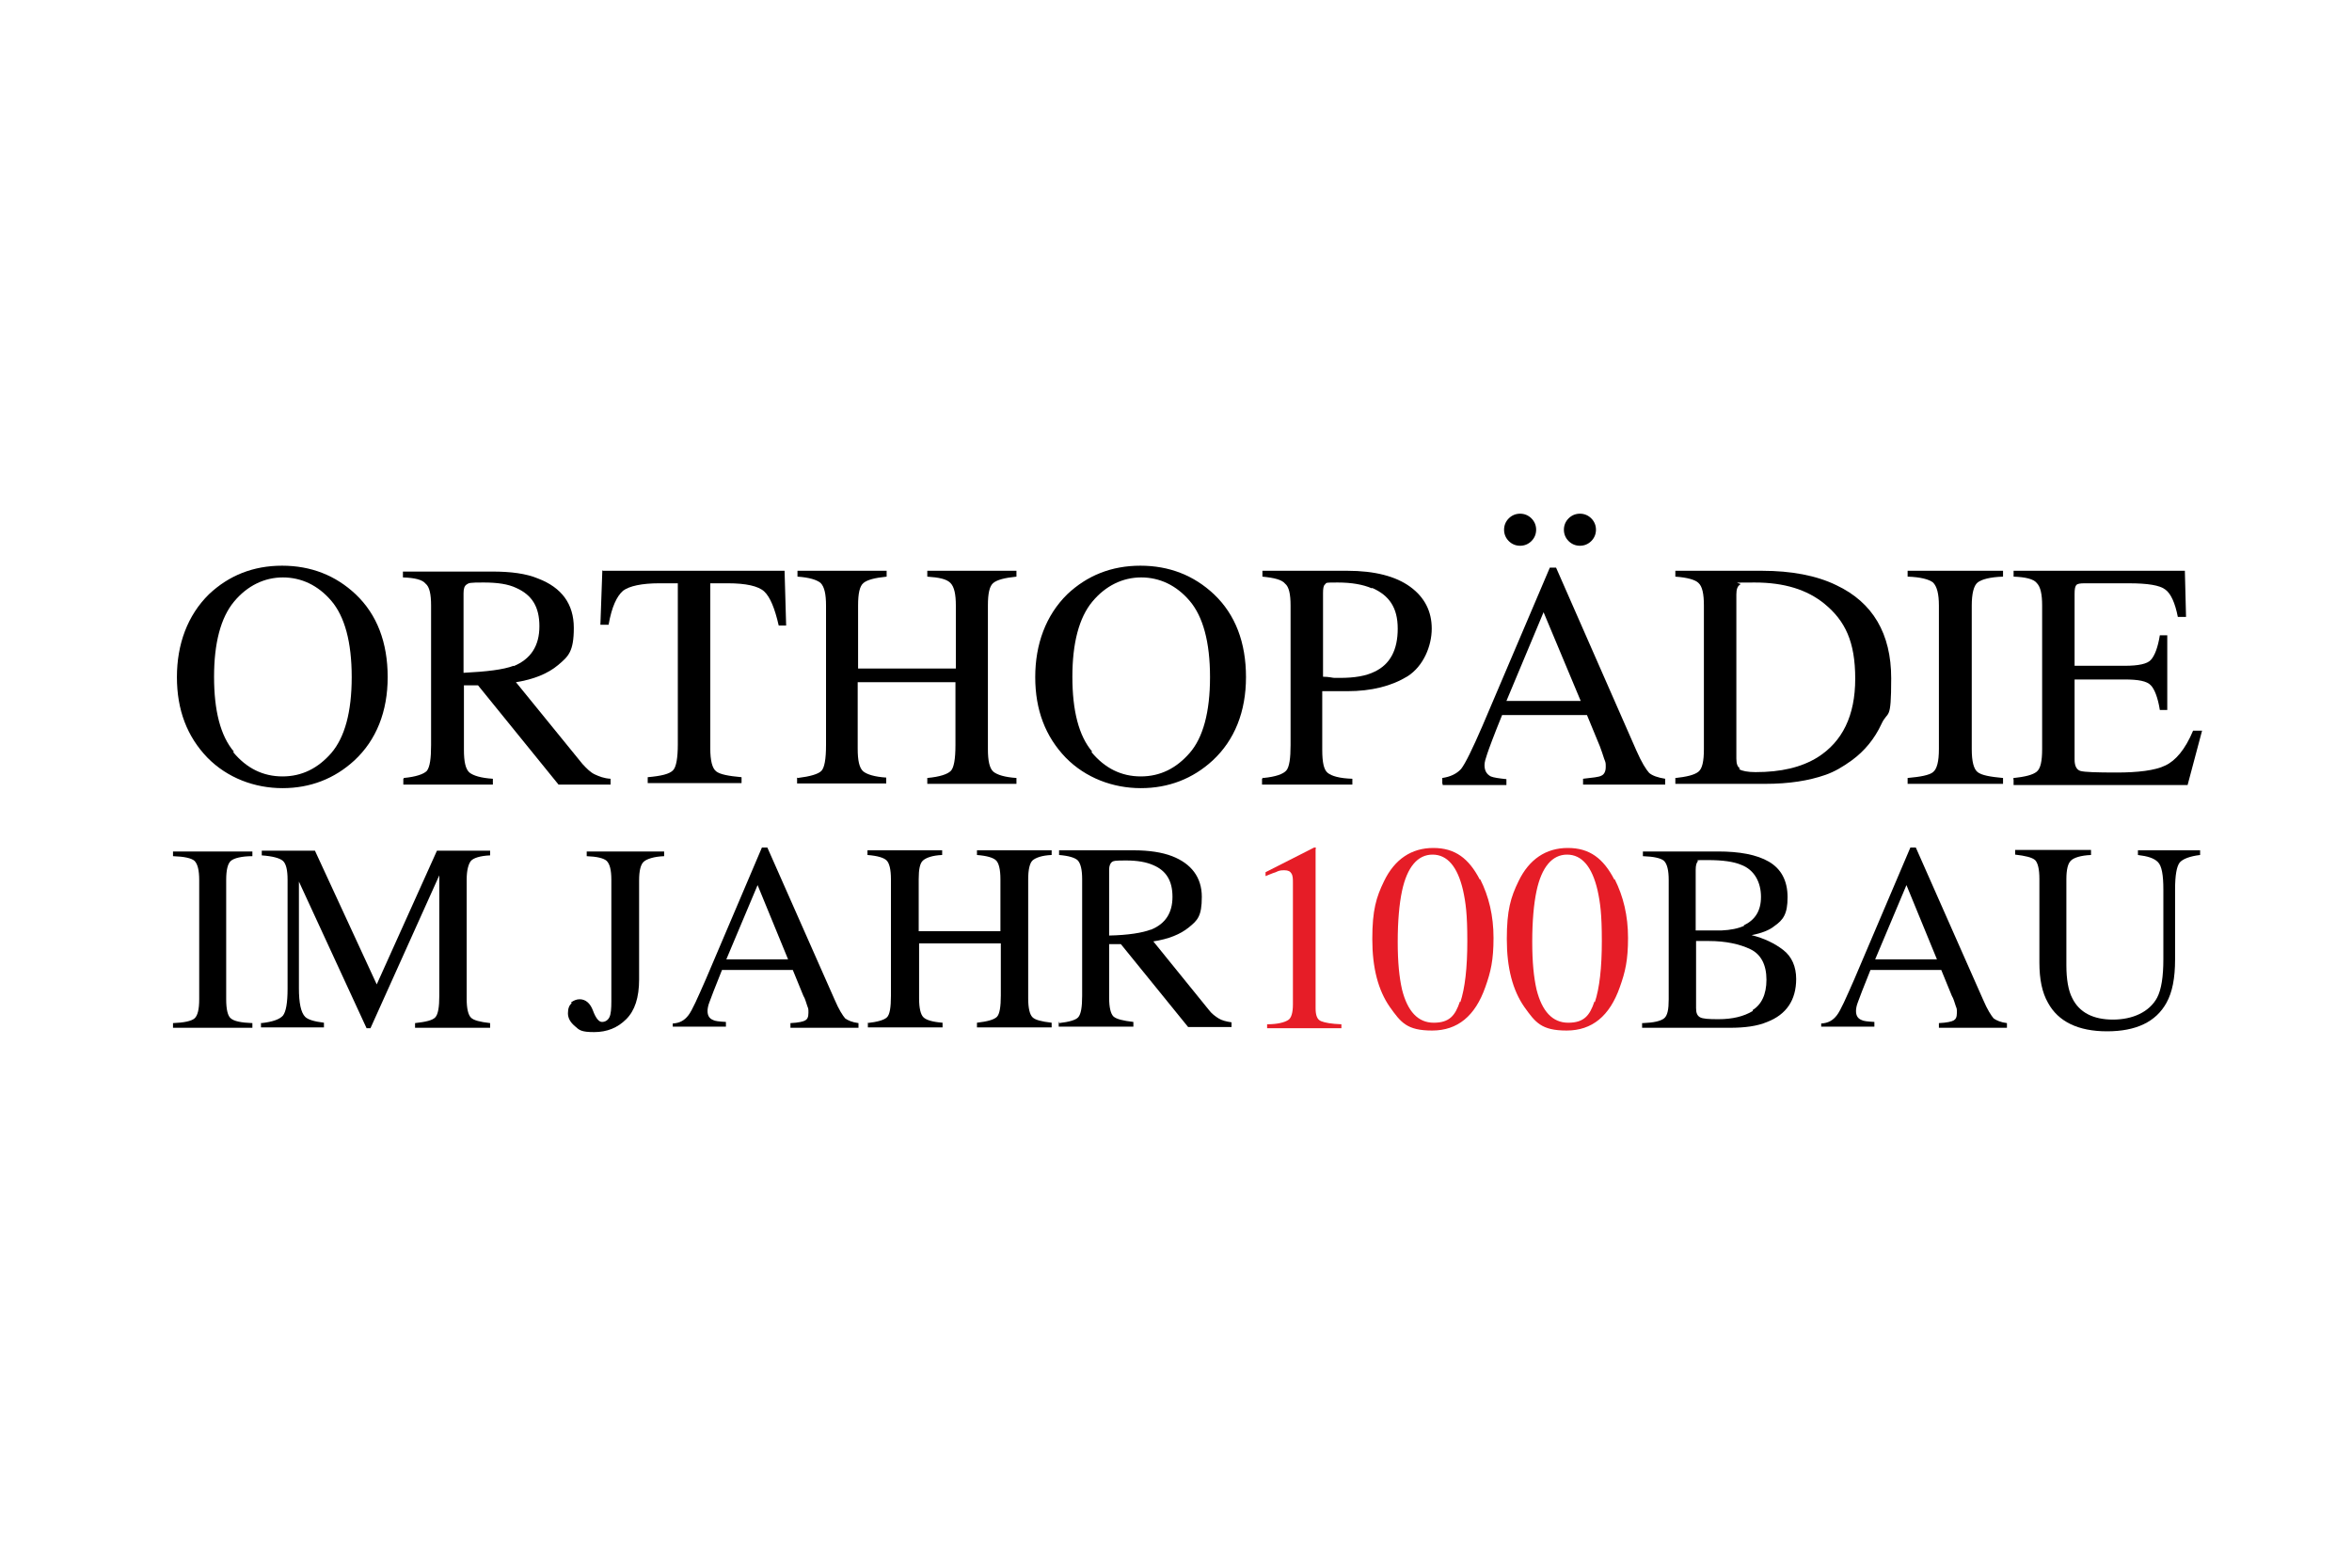
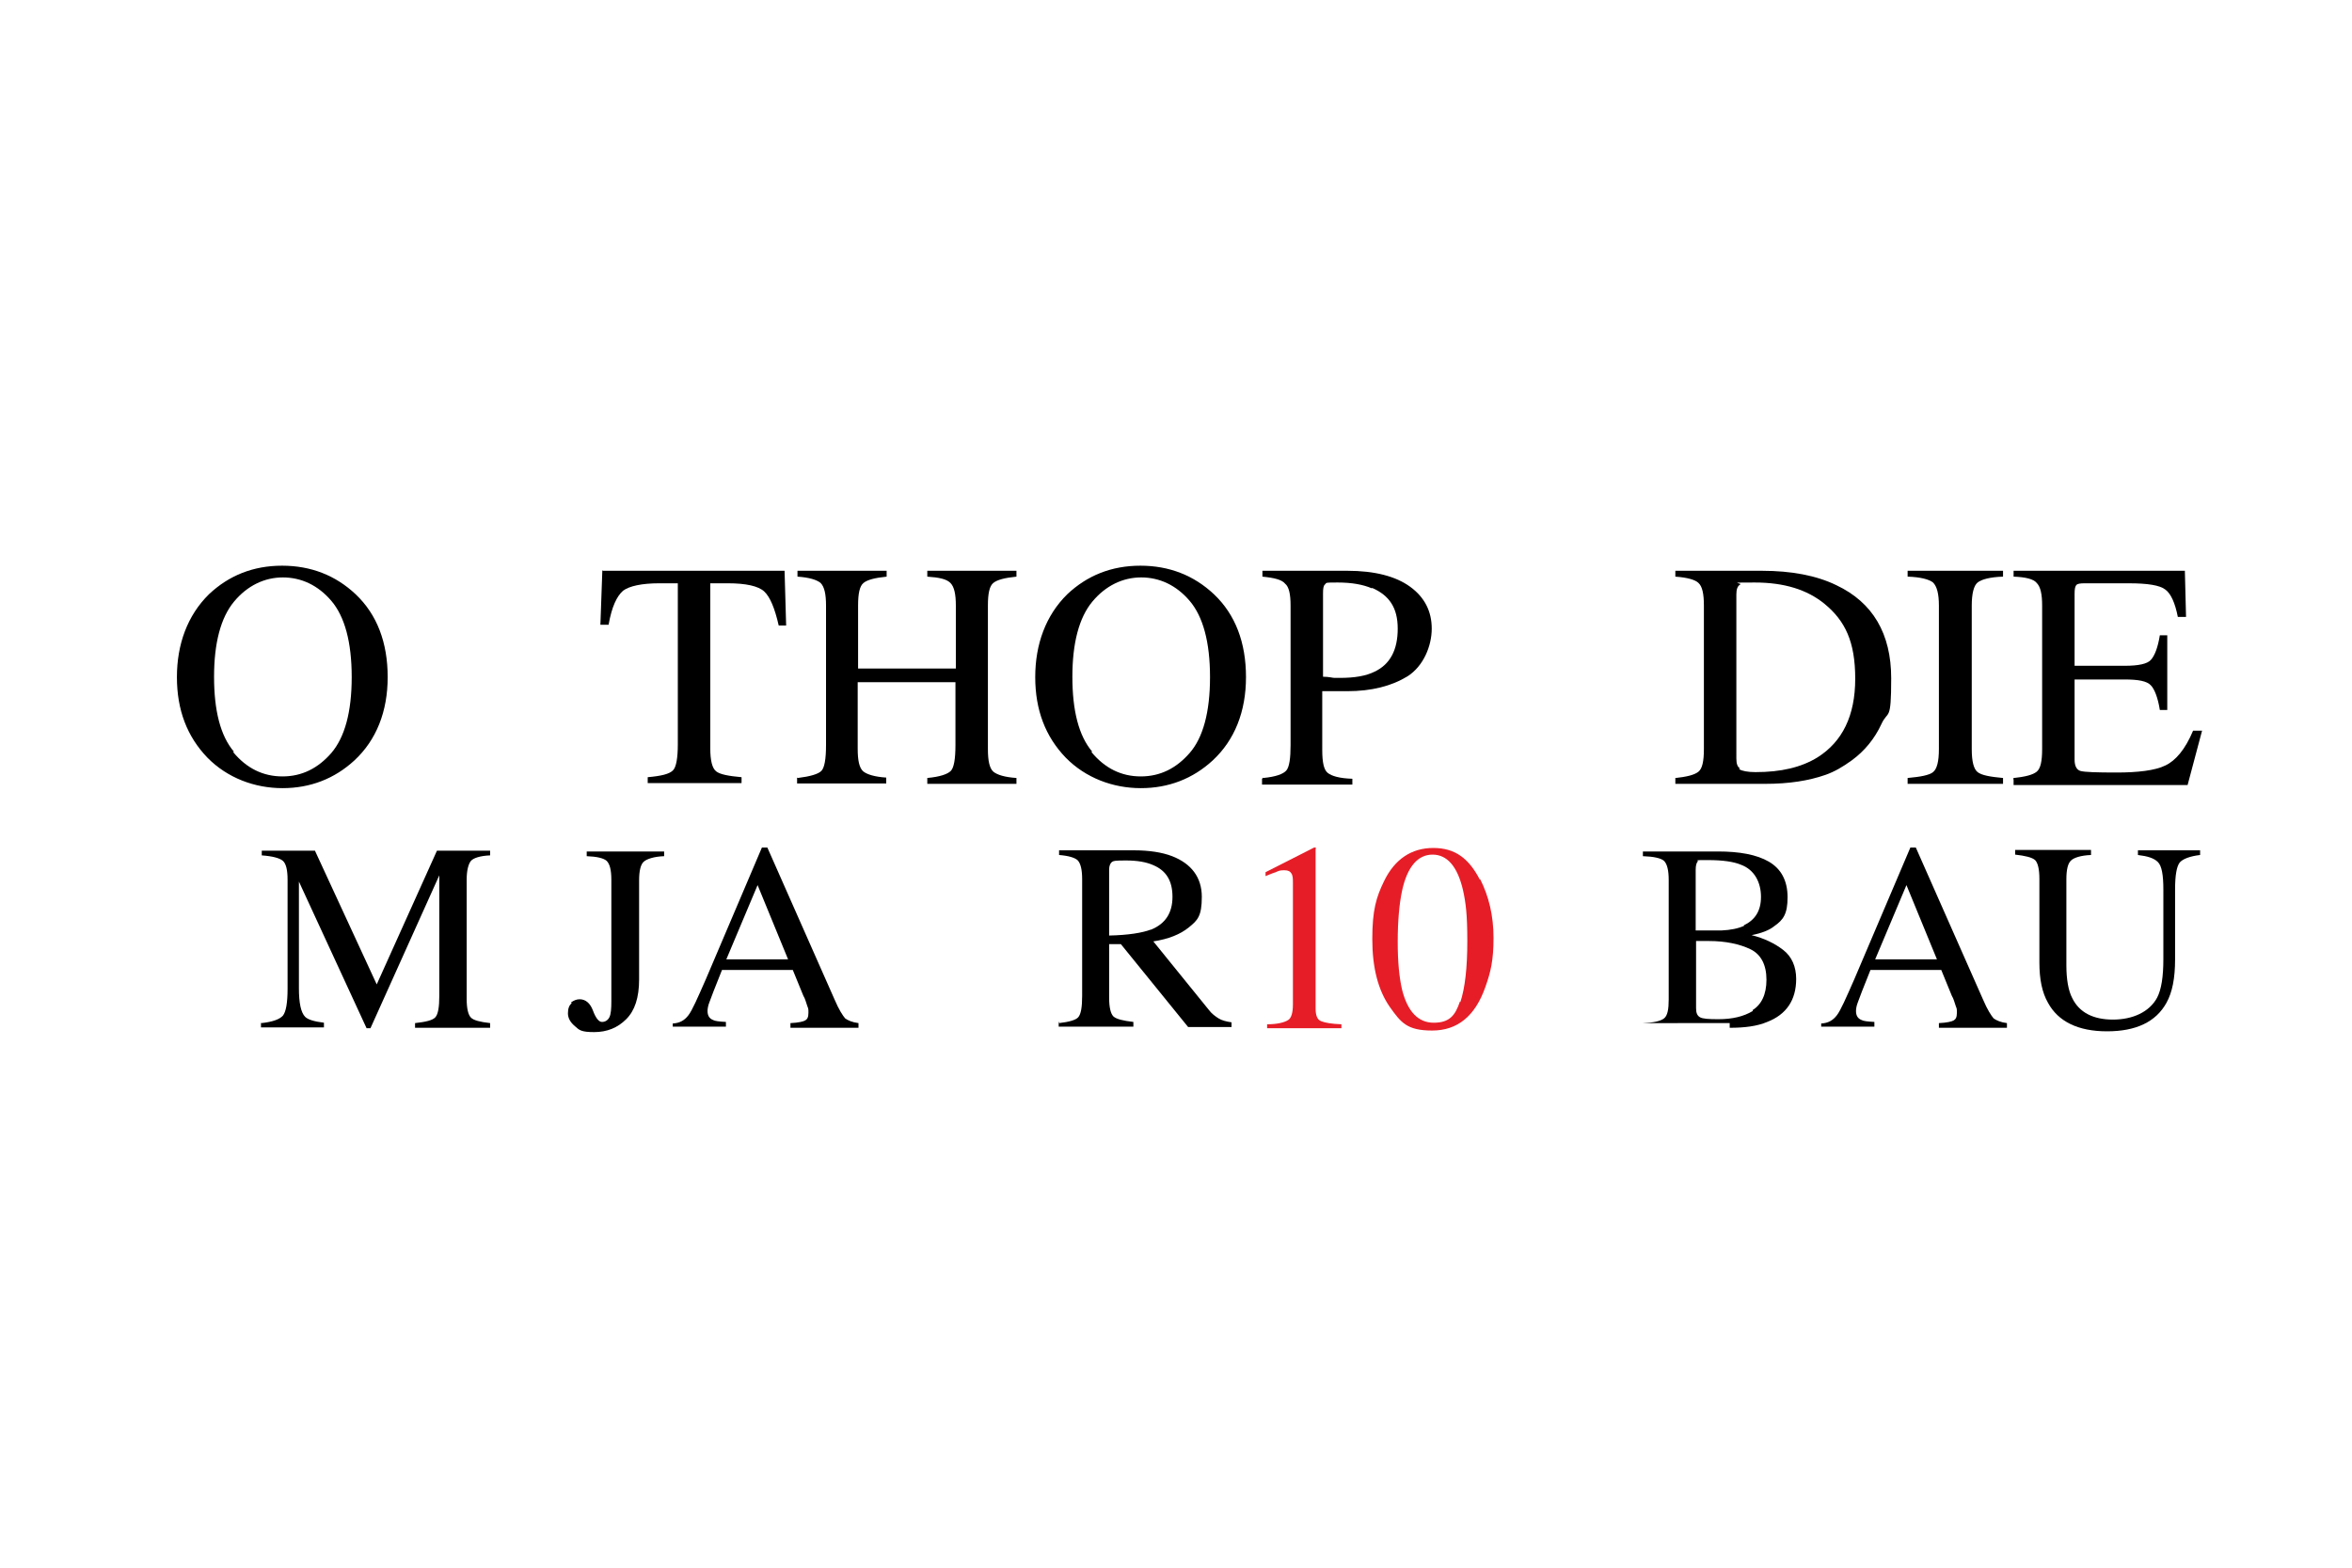
<svg xmlns="http://www.w3.org/2000/svg" version="1.1" width="300" height="200" viewBox="0 0 300 200">
  <svg id="Ebene_1" version="1.1" viewBox="0 0 600 405" width="300" height="202" x="0" y="-1">
    <defs>
      <style>
      .st0 {
        fill: #e61d27;
      }
    </style>
    </defs>
    <g>
      <path d="M52.7,154c5.1-4.8,11.3-7.3,18.7-7.3s13.7,2.5,18.8,7.3c5.5,5.2,8.2,12.4,8.2,21.2s-2.9,16.1-8.5,21.3c-5.1,4.7-11.3,7.1-18.4,7.1s-14.1-2.6-19.2-7.8c-5.2-5.4-7.8-12.2-7.8-20.6s2.7-15.8,8.2-21.2ZM58.9,194.4c3.4,4.1,7.6,6.2,12.6,6.2s9.1-2.1,12.5-6c3.4-4,5.2-10.4,5.2-19.4s-1.8-15.5-5.2-19.5c-3.4-4-7.7-6-12.4-6s-9.1,2.1-12.5,6.2c-3.4,4.1-5.1,10.6-5.1,19.2s1.6,15.1,5.1,19.2h-.3Z" />
-       <path d="M102.5,201c3.2-.3,5.1-1,5.9-1.8.8-1,1.1-3.2,1.1-6.6v-35.7c0-2.9-.4-4.8-1.4-5.6-.8-1-2.7-1.5-5.8-1.6v-1.5h22.8c4.8,0,8.7.5,11.8,1.8,6,2.3,9.1,6.5,9.1,12.6s-1.4,7.3-4,9.5c-2.6,2.2-6.3,3.7-10.8,4.4l17,20.9c1.1,1.2,2.1,2.2,3.2,2.7s2.3,1,4,1.1v1.5h-13.3l-20.6-25.4h-3.6v16.5c0,3,.4,4.9,1.4,5.8,1,.8,2.9,1.4,6,1.6v1.5h-22.9v-1.5h.1ZM130.6,172.4c4.4-1.8,6.6-5.2,6.6-10.2s-1.9-8-5.9-9.8c-2.1-1-4.8-1.4-8.4-1.4s-3.7.1-4.3.5-.8,1.1-.8,2.3v20.3c5.9-.3,10.2-.8,12.8-1.8h0Z" />
      <path d="M153.3,148h46.6l.4,14h-1.9c-1-4.4-2.2-7.3-3.7-8.7s-4.7-2.1-9.3-2.1h-4.5v42.2c0,3.2.5,5.1,1.5,5.9,1,.8,3.2,1.2,6.5,1.5v1.5h-24v-1.5c3.4-.3,5.6-.8,6.5-1.8.8-.8,1.2-3.2,1.2-6.6v-41.2h-4.7c-4.5,0-7.7.7-9.3,1.9-1.6,1.4-2.9,4.1-3.7,8.7h-2.1l.5-14h.1Z" />
      <path d="M203.3,201c3.2-.4,5.2-1,6-1.8.8-.8,1.2-3,1.2-6.6v-35.7c0-2.9-.4-4.8-1.4-5.8-1-.8-2.9-1.4-5.9-1.6v-1.5h22.8v1.5c-3,.3-4.9.8-5.9,1.6s-1.4,2.7-1.4,5.8v16.1h25v-16.1c0-2.9-.4-4.8-1.4-5.8s-2.9-1.4-5.9-1.6v-1.5h22.8v1.5c-3,.3-4.9.8-5.9,1.6s-1.4,2.7-1.4,5.8v36.7c0,3,.4,4.9,1.4,5.8,1,.8,2.9,1.4,5.9,1.6v1.5h-22.8v-1.5c3.3-.3,5.2-1,6-1.8.8-.8,1.2-3,1.2-6.6v-16.1h-25v17c0,3,.4,4.9,1.4,5.8,1,.8,2.9,1.4,5.9,1.6v1.5h-22.8v-1.5h0Z" />
      <path d="M272.2,154c5.1-4.8,11.3-7.3,18.7-7.3s13.7,2.5,18.8,7.3c5.5,5.2,8.2,12.4,8.2,21.2s-2.9,16.1-8.5,21.3c-5.1,4.7-11.3,7.1-18.4,7.1s-14.1-2.6-19.2-7.8c-5.2-5.4-7.8-12.2-7.8-20.6s2.7-15.8,8.2-21.2h0ZM278.4,194.4c3.4,4.1,7.6,6.2,12.6,6.2s9.1-2.1,12.5-6,5.2-10.4,5.2-19.4-1.8-15.5-5.2-19.5c-3.4-4-7.7-6-12.4-6s-9.1,2.1-12.5,6.2-5.1,10.6-5.1,19.2,1.6,15.1,5.1,19.2h-.3Z" />
      <path d="M322.3,201c3.2-.3,5.1-1,5.9-1.9s1.1-3.2,1.1-6.5v-35.7c0-2.9-.4-4.8-1.4-5.6-.8-1-2.7-1.5-5.8-1.8v-1.5h21.7c7,0,12.4,1.4,16.1,4.1s5.5,6.3,5.5,10.7-2.1,9.6-6.2,12.2c-4.1,2.5-9.2,3.8-15.4,3.8s-2.1,0-3.4,0h-3v15c0,3.2.4,5.1,1.4,5.9s3,1.4,6.3,1.5v1.5h-23.1v-1.5l.3-.3ZM350.1,152.5c-2.3-1-5.2-1.5-8.8-1.5s-2.7.1-3.2.5c-.4.3-.5,1.1-.5,2.2v21.4c1.5,0,2.5.3,2.9.3h1.4c3.8,0,6.7-.5,8.9-1.6,4-1.9,5.9-5.6,5.9-11s-2.2-8.5-6.5-10.4h-.1Z" />
-       <path d="M368.1,202.5v-1.5c2.1-.3,3.7-1.1,4.8-2.3,1.1-1.4,2.9-5.1,5.5-11.1l17.2-40.4h1.6l20.5,46.7c1.4,3.2,2.5,4.9,3.3,5.8.8.7,2.2,1.2,4.1,1.5v1.5h-21v-1.5c2.5-.3,4-.4,4.7-.8.7-.3,1.1-1.1,1.1-2.2s0-1.1-.4-2.1c-.3-1-.7-2.1-1.1-3.2l-3.3-8h-21.7c-2.2,5.4-3.4,8.7-3.8,9.9s-.7,2.1-.7,2.9c0,1.4.5,2.3,1.6,2.9.7.3,2.1.5,4,.7v1.5h-16.3v-.3ZM385.1,134.6c.8-.8,1.8-1.2,2.9-1.2s2.1.4,2.9,1.2,1.2,1.8,1.2,2.9-.4,2.1-1.2,2.9-1.8,1.2-2.9,1.2-2.1-.4-2.9-1.2-1.2-1.8-1.2-2.9.4-2.1,1.2-2.9ZM403.5,181.3l-9.5-22.7-9.5,22.7h19ZM406.2,140.4c-.8.8-1.8,1.2-2.9,1.2s-2.1-.4-2.9-1.2-1.2-1.8-1.2-2.9.4-2.1,1.2-2.9,1.8-1.2,2.9-1.2,2.1.4,2.9,1.2,1.2,1.8,1.2,2.9-.4,2.1-1.2,2.9Z" />
      <path d="M427.7,201c3-.3,4.9-.8,5.9-1.6,1-.8,1.4-2.7,1.4-5.8v-36.7c0-3-.4-4.9-1.4-5.8-.8-.8-2.9-1.4-5.9-1.6v-1.5h22.2c7.4,0,13.9,1.2,19,3.7,9.3,4.4,14,12.4,14,23.8s-.8,8-2.5,11.7-4.3,6.9-7.6,9.3c-2.2,1.6-4.4,2.9-6.7,3.7-4.3,1.5-9.3,2.3-15.5,2.3h-22.9v-1.5h0ZM444.1,198.8c.7.4,2.1.7,4.1.7,6.5,0,11.7-1.2,15.9-3.8,6.3-4,9.6-10.6,9.6-20.1s-2.6-14.8-7.8-19.1c-4.5-3.7-10.4-5.5-17.9-5.5s-3.2.1-3.7.5c-.7.4-1,1.2-1,2.6v41.9c0,1.4.3,2.2,1,2.6h-.3Z" />
      <path d="M487.1,201c3.3-.3,5.5-.7,6.5-1.5s1.5-2.7,1.5-5.9v-36.7c0-3-.5-4.9-1.5-5.9-1-.8-3.2-1.4-6.5-1.5v-1.5h24.4v1.5c-3.3.1-5.5.7-6.5,1.5s-1.5,2.9-1.5,5.9v36.7c0,3.2.5,5.1,1.5,5.9s3.2,1.2,6.5,1.5v1.5h-24.4v-1.5Z" />
      <path d="M514.2,201c3-.3,4.9-.8,5.9-1.6,1-.8,1.4-2.7,1.4-5.8v-36.7c0-2.9-.4-4.8-1.4-5.8-.8-1-2.9-1.5-5.9-1.6v-1.5h43.8l.3,11.8h-2.1c-.7-3.6-1.8-6-3.2-7-1.4-1.1-4.5-1.6-9.3-1.6h-11.3c-1.2,0-1.9.1-2.2.5s-.4,1.1-.4,2.2v18.4h12.8c3.6,0,5.8-.5,6.7-1.5,1-1.1,1.8-3.2,2.3-6.3h1.9v19.1h-1.9c-.5-3.2-1.4-5.4-2.3-6.3-1-1.1-3.2-1.5-6.7-1.5h-12.8v20.5c0,1.6.5,2.6,1.5,2.9,1.1.3,4.1.4,9.3.4s9.8-.5,12.4-1.8c2.6-1.2,5.1-4.1,7.1-8.9h2.3l-3.7,13.9h-44.5v-1.5h-.1Z" />
    </g>
    <g>
-       <path d="M43.5,263.7c2.7-.1,4.7-.5,5.5-1.2s1.2-2.3,1.2-4.9v-30.5c0-2.5-.4-4.1-1.2-4.9-.8-.7-2.6-1.1-5.5-1.2v-1.2h20.3v1.2c-2.7,0-4.7.5-5.5,1.2s-1.2,2.3-1.2,4.9v30.5c0,2.6.4,4.3,1.2,4.9.8.7,2.6,1.1,5.5,1.2v1.2h-20.3v-1.2Z" />
      <path d="M66.1,263.7c2.9-.3,4.7-1,5.5-1.9.8-1,1.2-3.3,1.2-6.9v-27.9c0-2.5-.4-4.1-1.2-4.8-.8-.7-2.6-1.2-5.4-1.4v-1.2h13.6l15.8,34.2,15.4-34.2h13.6v1.2c-2.6.1-4.3.7-4.9,1.4s-1.1,2.3-1.1,4.8v30.5c0,2.5.4,4.1,1.1,4.8s2.3,1.1,4.9,1.4v1.2h-19.2v-1.2c2.7-.3,4.5-.7,5.2-1.5s1-2.6,1-5.5v-30.8l-17.6,39.1h-1l-17.3-37.5v27.3c0,3.7.5,6.2,1.6,7.3.7.7,2.3,1.2,4.8,1.5v1.2h-16.1s0-1.2,0-1.2Z" />
      <path d="M145.3,258.4c.7-.5,1.4-.8,2.2-.8,1.5,0,2.7,1,3.4,2.9s1.5,2.9,2.3,2.9,1.5-.4,1.9-1.2.5-2.2.5-4.1v-31c0-2.6-.4-4.1-1.2-4.9-.8-.7-2.5-1.1-5.1-1.2v-1.2h19.8v1.2c-2.6.1-4.4.7-5.2,1.4s-1.2,2.3-1.2,4.8v25.3c0,4.7-1.1,8-3.3,10.2s-4.9,3.3-8.2,3.3-3.8-.5-4.9-1.5c-1.2-1-1.8-2.1-1.8-3.3s.3-2.1,1-2.6h-.1Z" />
      <path d="M171.3,265v-1.2c1.8-.1,3-.8,4-2.1s2.3-4.3,4.5-9.3l14.3-33.6h1.4l17.2,38.9c1.1,2.6,2.1,4.1,2.7,4.8.7.5,1.8,1,3.4,1.2v1.2h-17.4v-1.2c2.1-.1,3.3-.4,3.8-.7.5-.3.8-.8.8-1.9s0-1-.3-1.8c-.3-.8-.5-1.8-1-2.6l-2.7-6.6h-18.1c-1.8,4.5-2.9,7.3-3.2,8.2-.4,1-.5,1.8-.5,2.3,0,1.1.4,1.9,1.4,2.3.5.3,1.6.4,3.3.5v1.2h-13.6v.3ZM200.8,247.4l-7.8-19-8,19h15.8Z" />
-       <path d="M221,263.7c2.7-.3,4.4-.8,5.1-1.5s1-2.5,1-5.5v-29.8c0-2.5-.4-4.1-1.1-4.8s-2.3-1.2-4.9-1.4v-1.2h19.1v1.2c-2.5.1-4.1.7-4.9,1.4s-1.1,2.3-1.1,4.8v13.3h20.9v-13.3c0-2.5-.4-4.1-1.1-4.8s-2.3-1.2-4.9-1.4v-1.2h19.1v1.2c-2.5.1-4.1.7-4.9,1.4-.7.7-1.1,2.3-1.1,4.8v30.5c0,2.5.4,4.1,1.1,4.8s2.3,1.1,4.9,1.4v1.2h-19.1v-1.2c2.7-.3,4.4-.8,5.1-1.5s1-2.6,1-5.5v-13.3h-20.9v14.1c0,2.5.4,4.1,1.1,4.8s2.3,1.2,4.9,1.4v1.2h-19.1v-1.2h0Z" />
      <path d="M270.1,263.7c2.6-.3,4.3-.8,4.9-1.5.7-.8,1-2.6,1-5.5v-29.8c0-2.5-.4-4-1.1-4.8-.7-.7-2.3-1.2-4.8-1.4v-1.2h19c4,0,7.3.5,9.9,1.5,4.9,1.9,7.6,5.4,7.6,10.4s-1.1,6-3.3,7.8c-2.2,1.8-5.2,3-9.1,3.6l14.1,17.4c.8,1.1,1.8,1.8,2.6,2.3.8.5,1.9.8,3.3,1v1.2h-11.1l-17.2-21.2h-3v13.7c0,2.5.4,4.1,1.1,4.8.8.7,2.5,1.1,5.1,1.4v1.2h-19.1v-1.2h.1ZM293.6,239.8c3.7-1.5,5.5-4.3,5.5-8.4s-1.6-6.7-4.9-8.1c-1.8-.8-4.1-1.2-7-1.2s-3.2.1-3.6.4c-.4.3-.7,1-.7,1.9v16.9c4.9-.1,8.5-.7,10.6-1.5h.1Z" />
      <path class="st0" d="M335.7,219.1v40.8c0,1.8.4,2.9,1.4,3.3s2.6.7,5.2.8v1h-19v-1c2.7,0,4.5-.5,5.4-1.1.8-.5,1.2-1.9,1.2-4v-31c0-1.1,0-1.9-.4-2.5-.3-.5-.8-.8-1.8-.8s-1.4.1-2.2.5c-1,.3-1.8.7-2.6,1v-1l12.4-6.3h.4s.1.1.1.3h-.1Z" />
      <path class="st0" d="M377.8,226.9c2.2,4.4,3.4,9.3,3.4,15s-.7,8.7-2.1,12.6c-2.6,7.4-7.1,11.1-13.6,11.1s-8-2.1-10.8-6c-3-4.3-4.5-10-4.5-17.4s1-10.7,3-14.8c2.7-5.6,7-8.5,12.6-8.5s9.1,2.7,11.9,8.1h0ZM372.7,258.4c1.2-3.6,1.8-8.8,1.8-15.7s-.4-9.8-1.1-13c-1.4-6-4-9.1-7.8-9.1s-6.5,3.2-7.8,9.3c-.7,3.3-1.1,7.7-1.1,13s.4,9.1,1.1,12.2c1.4,5.6,4.1,8.5,8.1,8.5s5.5-1.8,6.7-5.4h.1Z" />
-       <path class="st0" d="M412.2,226.9c2.2,4.4,3.4,9.3,3.4,15s-.7,8.7-2.1,12.6c-2.6,7.4-7.1,11.1-13.6,11.1s-8-2.1-10.8-6c-3-4.3-4.5-10-4.5-17.4s1-10.7,3-14.8c2.7-5.6,7-8.5,12.6-8.5s9.1,2.7,11.9,8.1h0ZM407.1,258.4c1.2-3.6,1.8-8.8,1.8-15.7s-.4-9.8-1.1-13c-1.4-6-4-9.1-7.8-9.1s-6.5,3.2-7.8,9.3c-.7,3.3-1.1,7.7-1.1,13s.4,9.1,1.1,12.2c1.4,5.6,4.1,8.5,8.1,8.5s5.5-1.8,6.7-5.4h.1Z" />
-       <path d="M419.4,263.7c2.7-.1,4.5-.5,5.4-1.2s1.2-2.3,1.2-4.9v-30.5c0-2.5-.4-4.1-1.2-4.9-.8-.7-2.6-1.1-5.4-1.2v-1.2h19.2c5.5,0,9.9.8,13,2.6s4.8,4.8,4.8,9.1-1.1,5.8-3.4,7.4c-1.2,1-3.2,1.8-5.8,2.3,3.2.8,5.9,2.1,8.1,3.8s3.3,4.3,3.3,7.4c0,5.4-2.5,9.1-7.4,11-2.6,1.1-5.8,1.5-9.6,1.5h-22.4v-1.2h.1ZM445.2,238.7c2.9-1.4,4.4-3.7,4.4-7.3s-1.6-6.9-5.1-8.2c-1.9-.8-4.7-1.2-8.5-1.2s-2.3,0-2.6.4c-.3.3-.5,1-.5,2.1v15.5h6.6c2.3-.1,4.3-.5,5.8-1.2ZM447.4,260.4c2.3-1.4,3.6-4,3.6-7.8s-1.4-6.5-4.1-7.8-6.3-2.1-10.6-2.1h-3.3v17.2c0,1.2.3,1.9,1,2.3.7.4,2.2.5,4.7.5,3.6,0,6.5-.7,8.8-2.1v-.3Z" />
+       <path d="M419.4,263.7c2.7-.1,4.5-.5,5.4-1.2s1.2-2.3,1.2-4.9v-30.5c0-2.5-.4-4.1-1.2-4.9-.8-.7-2.6-1.1-5.4-1.2v-1.2h19.2c5.5,0,9.9.8,13,2.6s4.8,4.8,4.8,9.1-1.1,5.8-3.4,7.4c-1.2,1-3.2,1.8-5.8,2.3,3.2.8,5.9,2.1,8.1,3.8s3.3,4.3,3.3,7.4c0,5.4-2.5,9.1-7.4,11-2.6,1.1-5.8,1.5-9.6,1.5v-1.2h.1ZM445.2,238.7c2.9-1.4,4.4-3.7,4.4-7.3s-1.6-6.9-5.1-8.2c-1.9-.8-4.7-1.2-8.5-1.2s-2.3,0-2.6.4c-.3.3-.5,1-.5,2.1v15.5h6.6c2.3-.1,4.3-.5,5.8-1.2ZM447.4,260.4c2.3-1.4,3.6-4,3.6-7.8s-1.4-6.5-4.1-7.8-6.3-2.1-10.6-2.1h-3.3v17.2c0,1.2.3,1.9,1,2.3.7.4,2.2.5,4.7.5,3.6,0,6.5-.7,8.8-2.1v-.3Z" />
      <path d="M465,265v-1.2c1.8-.1,3-.8,4-2.1s2.3-4.3,4.5-9.3l14.3-33.6h1.4l17.2,38.9c1.1,2.6,2.1,4.1,2.7,4.8.7.5,1.8,1,3.4,1.2v1.2h-17.4v-1.2c2.1-.1,3.3-.4,3.8-.7s.8-.8.8-1.9,0-1-.3-1.8c-.3-.8-.5-1.8-1-2.6l-2.7-6.6h-18.1c-1.8,4.5-2.9,7.3-3.2,8.2-.4,1-.5,1.8-.5,2.3,0,1.1.4,1.9,1.4,2.3.5.3,1.6.4,3.3.5v1.2h-13.6v.3ZM494.6,247.4l-7.8-19-8,19h15.8Z" />
      <path d="M534,219.5v1.2c-2.6.1-4.4.7-5.1,1.4-.8.7-1.2,2.3-1.2,4.8v22c0,3.6.5,6.5,1.5,8.4,1.8,3.7,5.4,5.5,10.4,5.5s9.3-1.9,11.3-5.6c1.1-2.1,1.6-5.4,1.6-9.8v-17.9c0-3.7-.4-6-1.4-7s-2.6-1.5-5.1-1.8v-1.2h15.9v1.2c-2.6.3-4.4,1-5.2,1.9-.8,1-1.2,3.3-1.2,6.9v17.9c0,4.8-.7,8.4-2.2,11.1-2.7,4.9-7.8,7.3-15.2,7.3s-12.5-2.5-15.1-7.3c-1.5-2.6-2.2-6-2.2-10.3v-21.4c0-2.5-.4-4.1-1.1-4.8-.8-.7-2.5-1.1-5.1-1.4v-1.2h19.5-.1Z" />
    </g>
  </svg>
</svg>